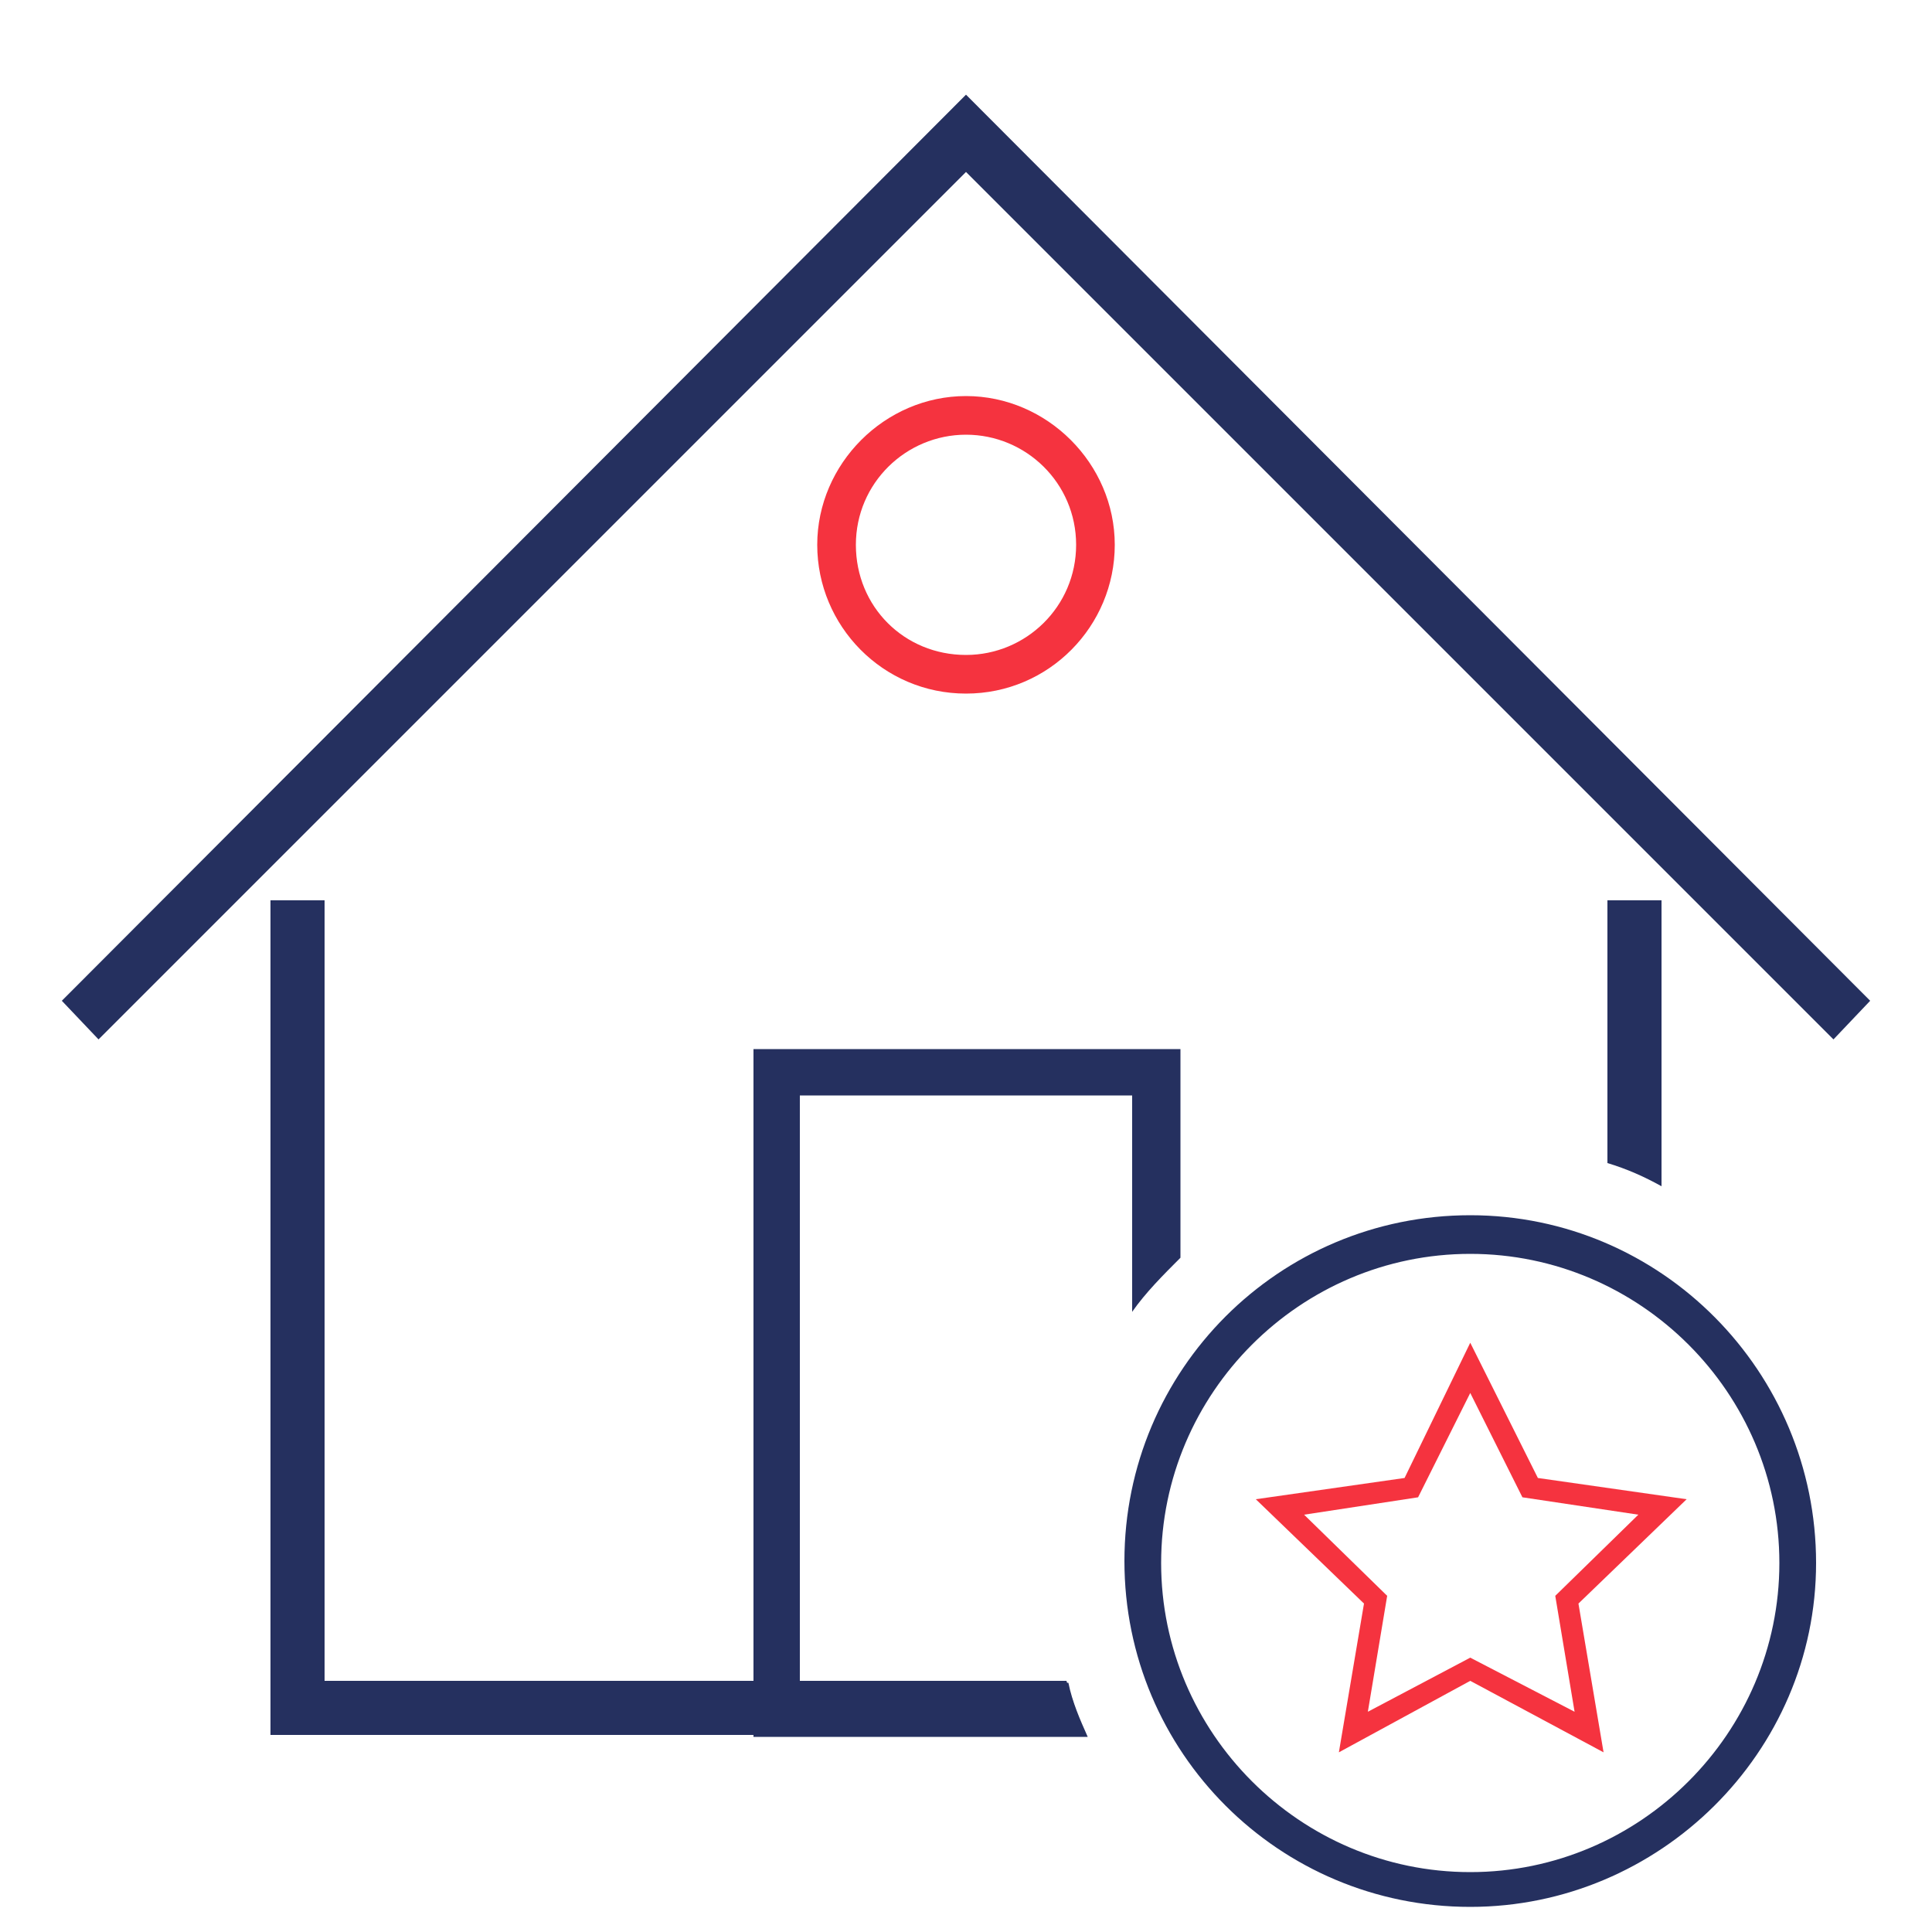
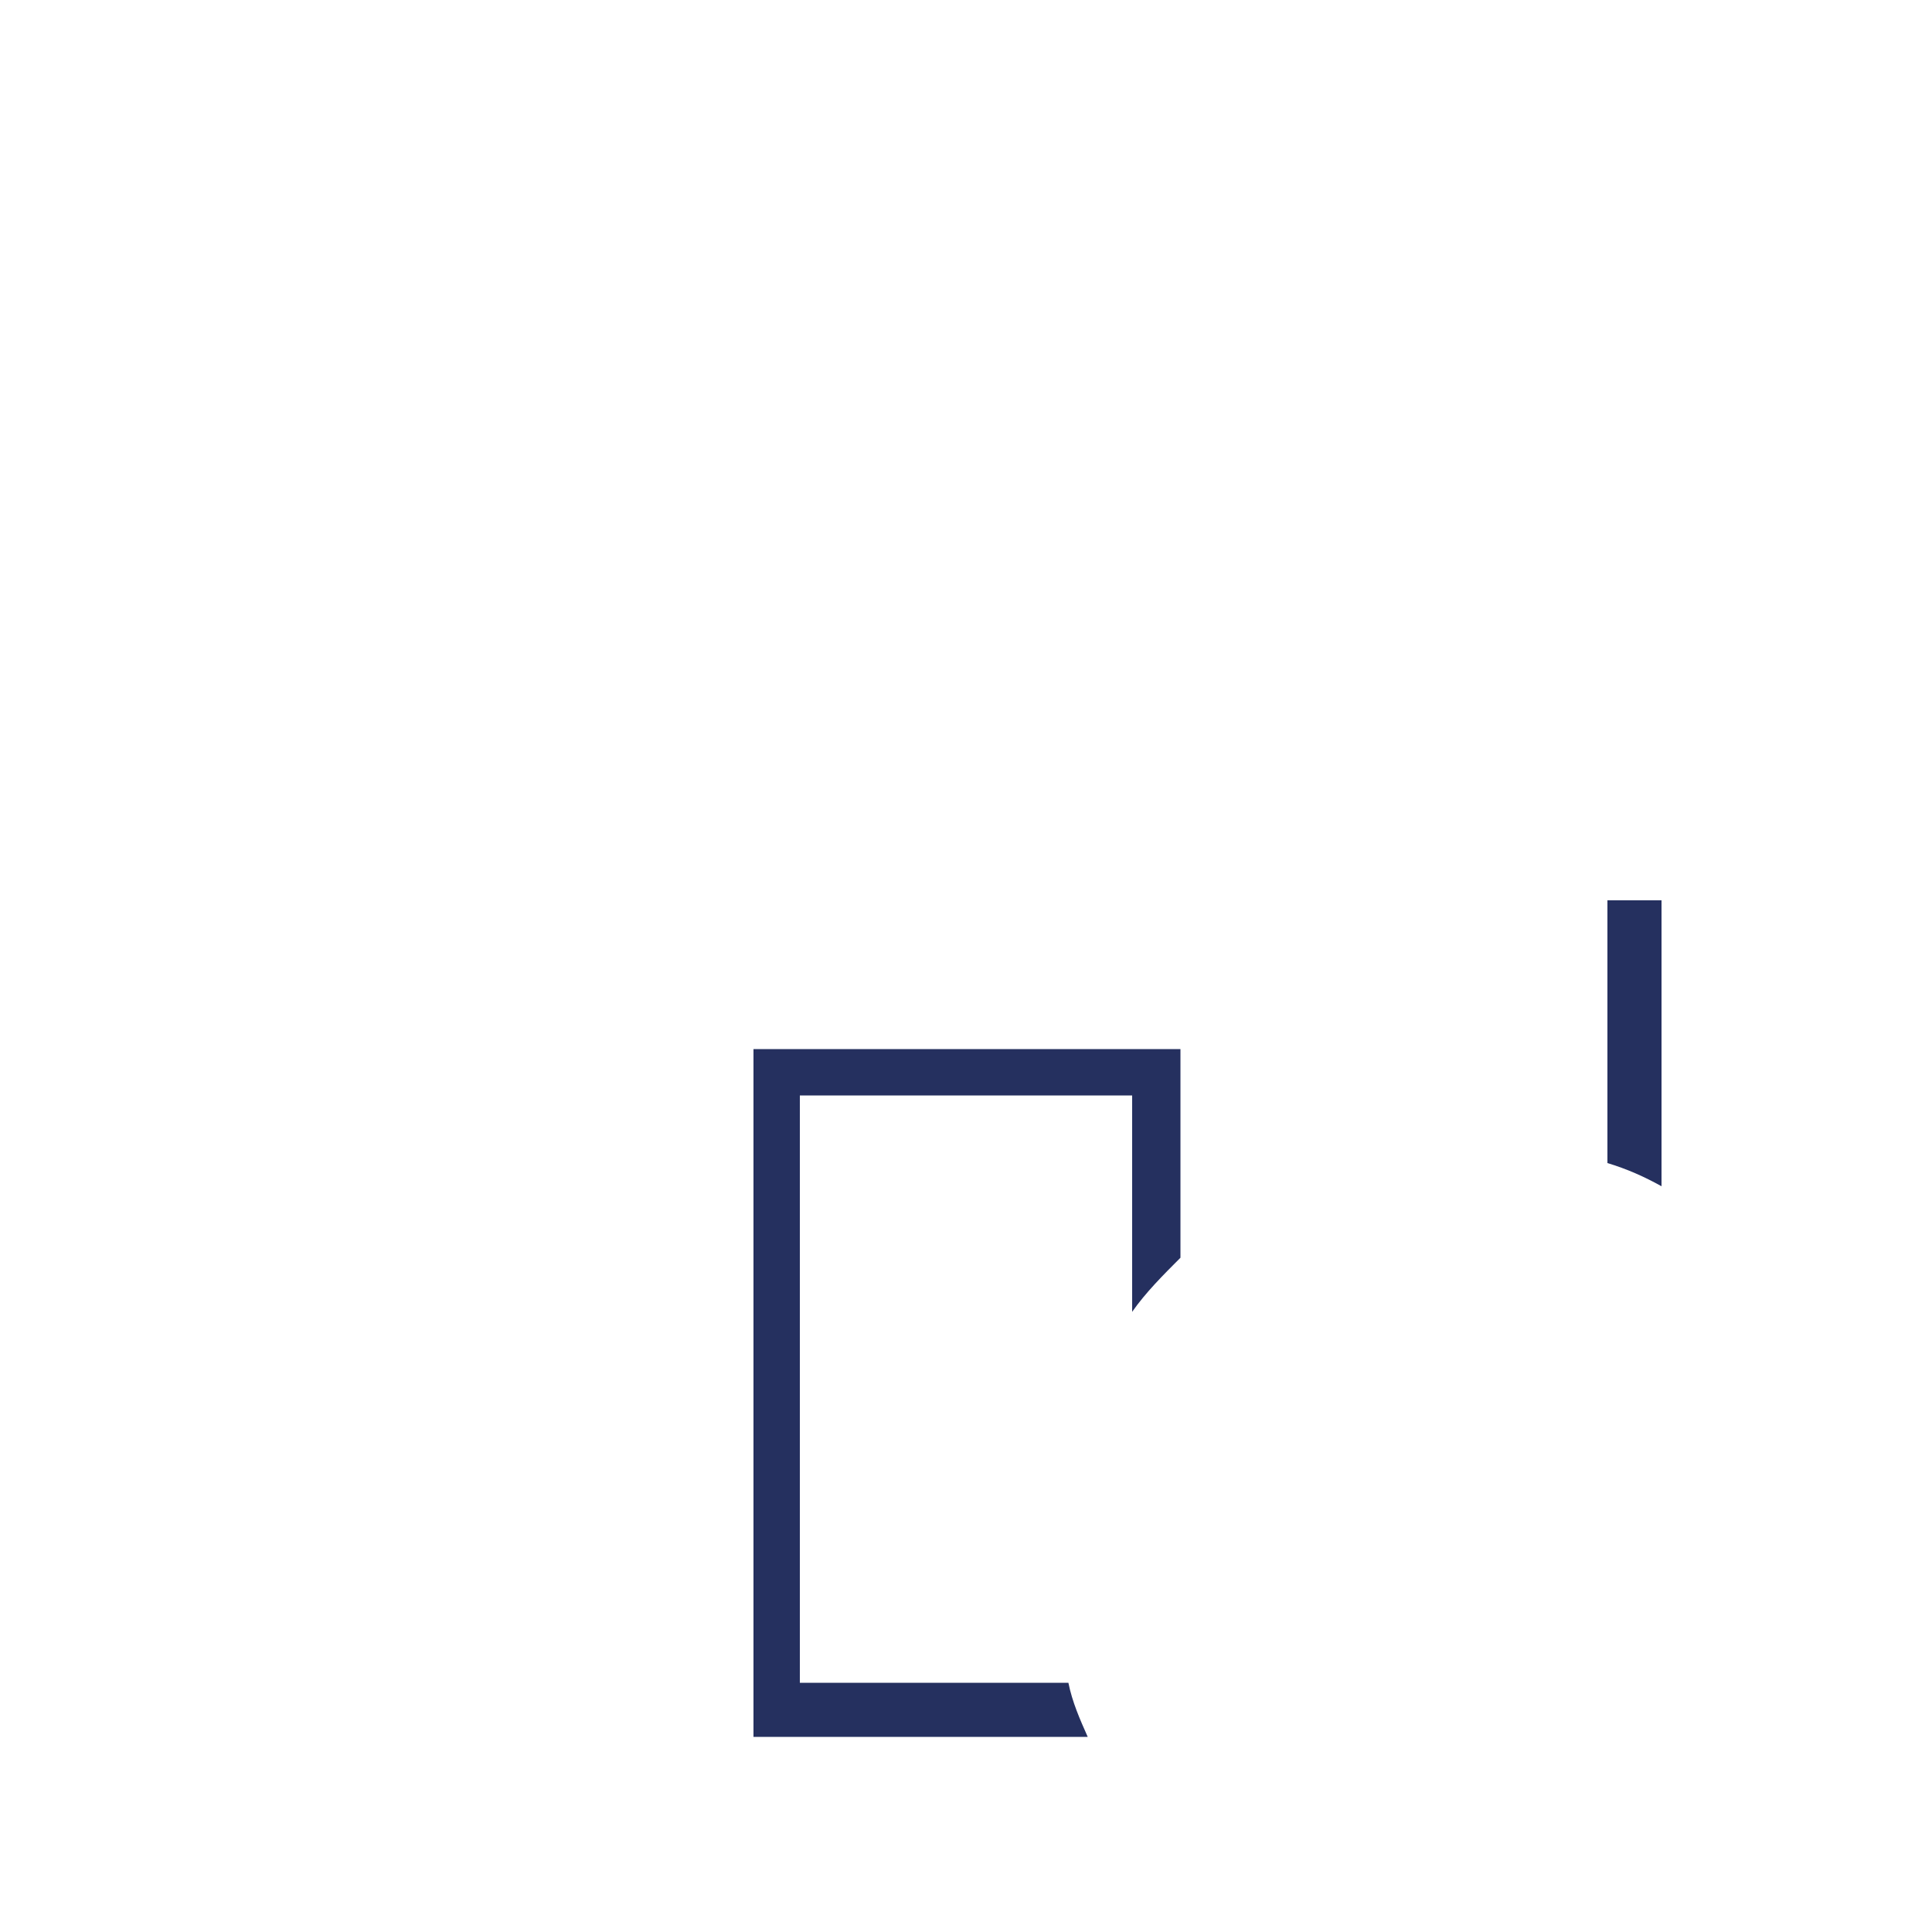
<svg xmlns="http://www.w3.org/2000/svg" id="Layer_1" x="0px" y="0px" viewBox="0 0 100 100" style="enable-background:new 0 0 100 100;" xml:space="preserve">
  <style type="text/css">	.st0{fill:#25305F;}	.st1{fill:#F5333F;}	.st2{fill-rule:evenodd;clip-rule:evenodd;fill:#E43745;}	.st3{fill-rule:evenodd;clip-rule:evenodd;fill:#25305F;}	.st4{fill:#E43745;}	.st5{fill:#FF0000;}	.st6{clip-path:url(#SVGID_00000147910006433385757330000009609732852877366410_);fill:#25305F;}</style>
  <g>
    <g>
-       <path class="st0" d="M56.2,89.8H14V46.6h2.8V87h38.4C55.5,88,55.8,88.9,56.2,89.8z" />
-     </g>
+       </g>
    <g>
      <path class="st0" d="M86,46.6v14.8c-0.9-0.5-1.8-0.9-2.8-1.2V46.6H86z" />
    </g>
    <g>
-       <polygon class="st0" points="94.9,53.8 50,8.9 5.1,53.8 3.2,51.8 50,4.9 96.8,51.8   " />
-     </g>
+       </g>
    <g>
-       <path class="st0" d="M76.1,98.7c-9.9,0-17.9-8-17.9-17.9c0-9.9,8-17.9,17.9-17.9S94,71,94,80.9C94,90.7,85.9,98.7,76.1,98.7z     M76.1,64.9c-8.8,0-16,7.2-16,16s7.2,16,16,16s16-7.2,16-16S84.9,64.9,76.1,64.9z" />
-     </g>
+       </g>
    <g>
-       <path class="st1" d="M69.3,90.7l1.3-7.7L65,77.6l7.7-1.1l3.4-7l3.5,7l7.7,1.1L81.7,83l1.3,7.7L76.1,87L69.3,90.7z M67.5,78.4    l4.3,4.2l-1,6l5.3-2.8l5.4,2.8l-1-6l4.3-4.2l-6-0.9l-2.7-5.4l-2.7,5.4L67.5,78.4z" />
-     </g>
+       </g>
    <g>
      <path class="st0" d="M39,54.3v35.6h17.3c-0.4-0.9-0.8-1.8-1-2.8H41.4V56.7h17.2v11.2c0.7-1,1.6-1.9,2.5-2.8V54.3H39z" />
    </g>
    <g>
-       <path class="st1" d="M50,35.9c-4.3,0-7.7-3.5-7.7-7.7s3.5-7.7,7.7-7.7s7.7,3.5,7.7,7.7S54.3,35.9,50,35.9z M50,22.5    c-3.1,0-5.7,2.5-5.7,5.7s2.5,5.7,5.7,5.7c3.1,0,5.7-2.5,5.7-5.7S53.1,22.5,50,22.5z" />
-     </g>
+       </g>
  </g>
</svg>